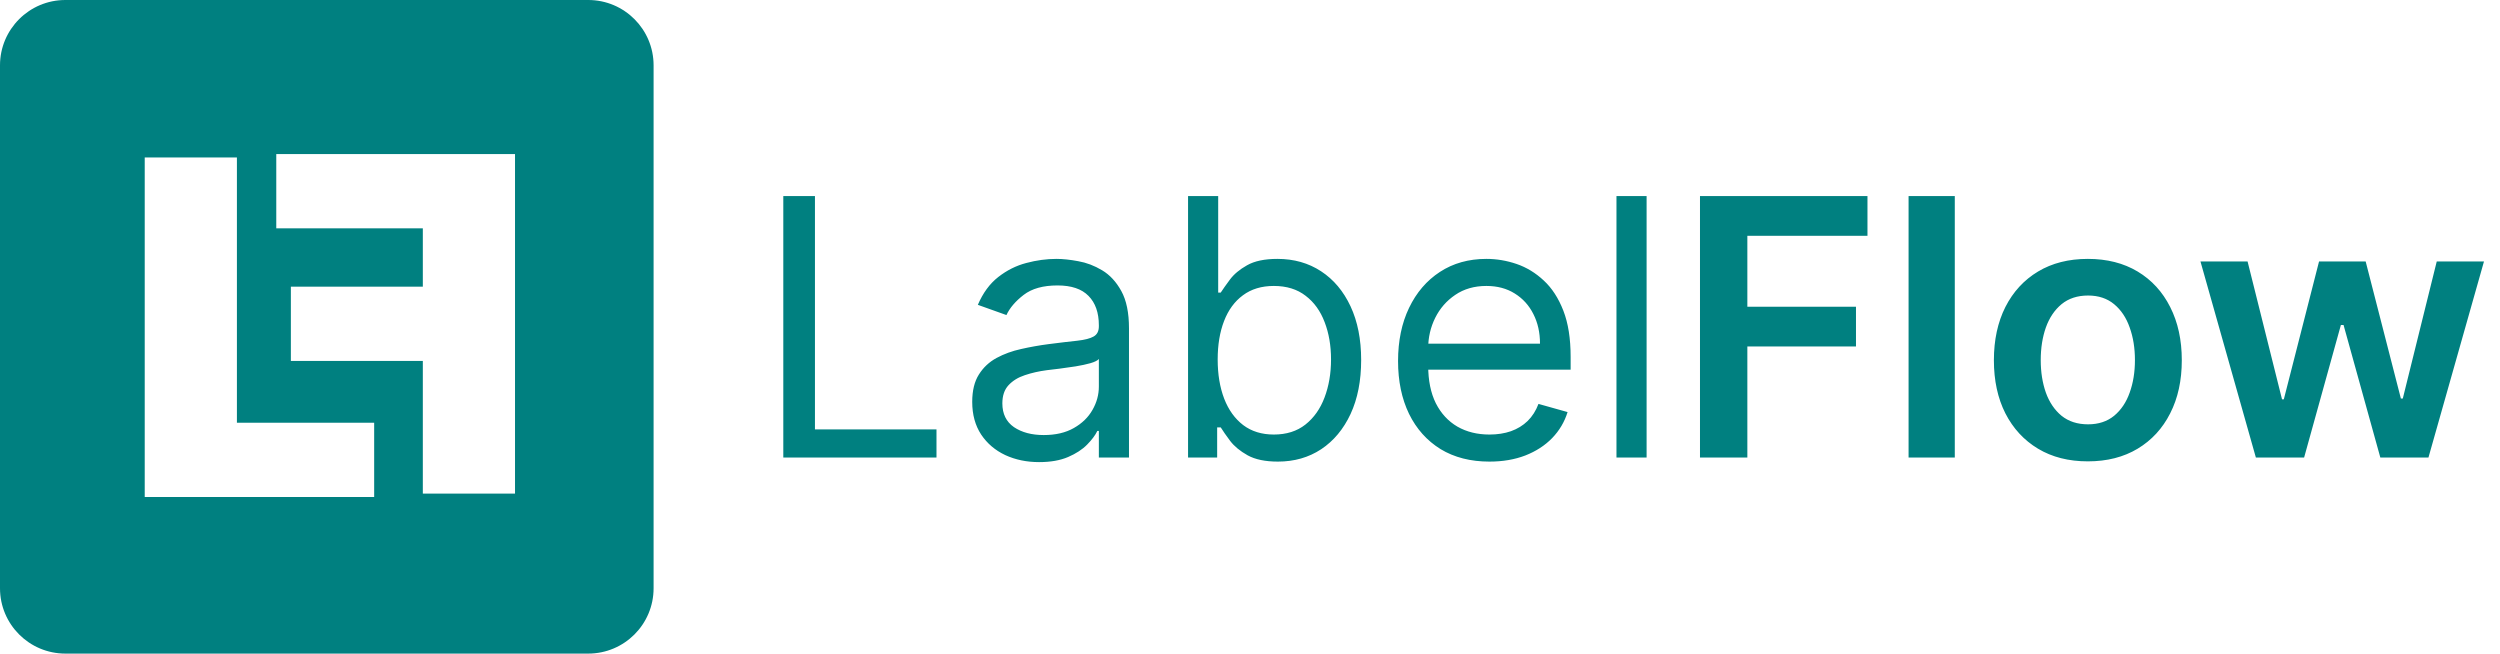
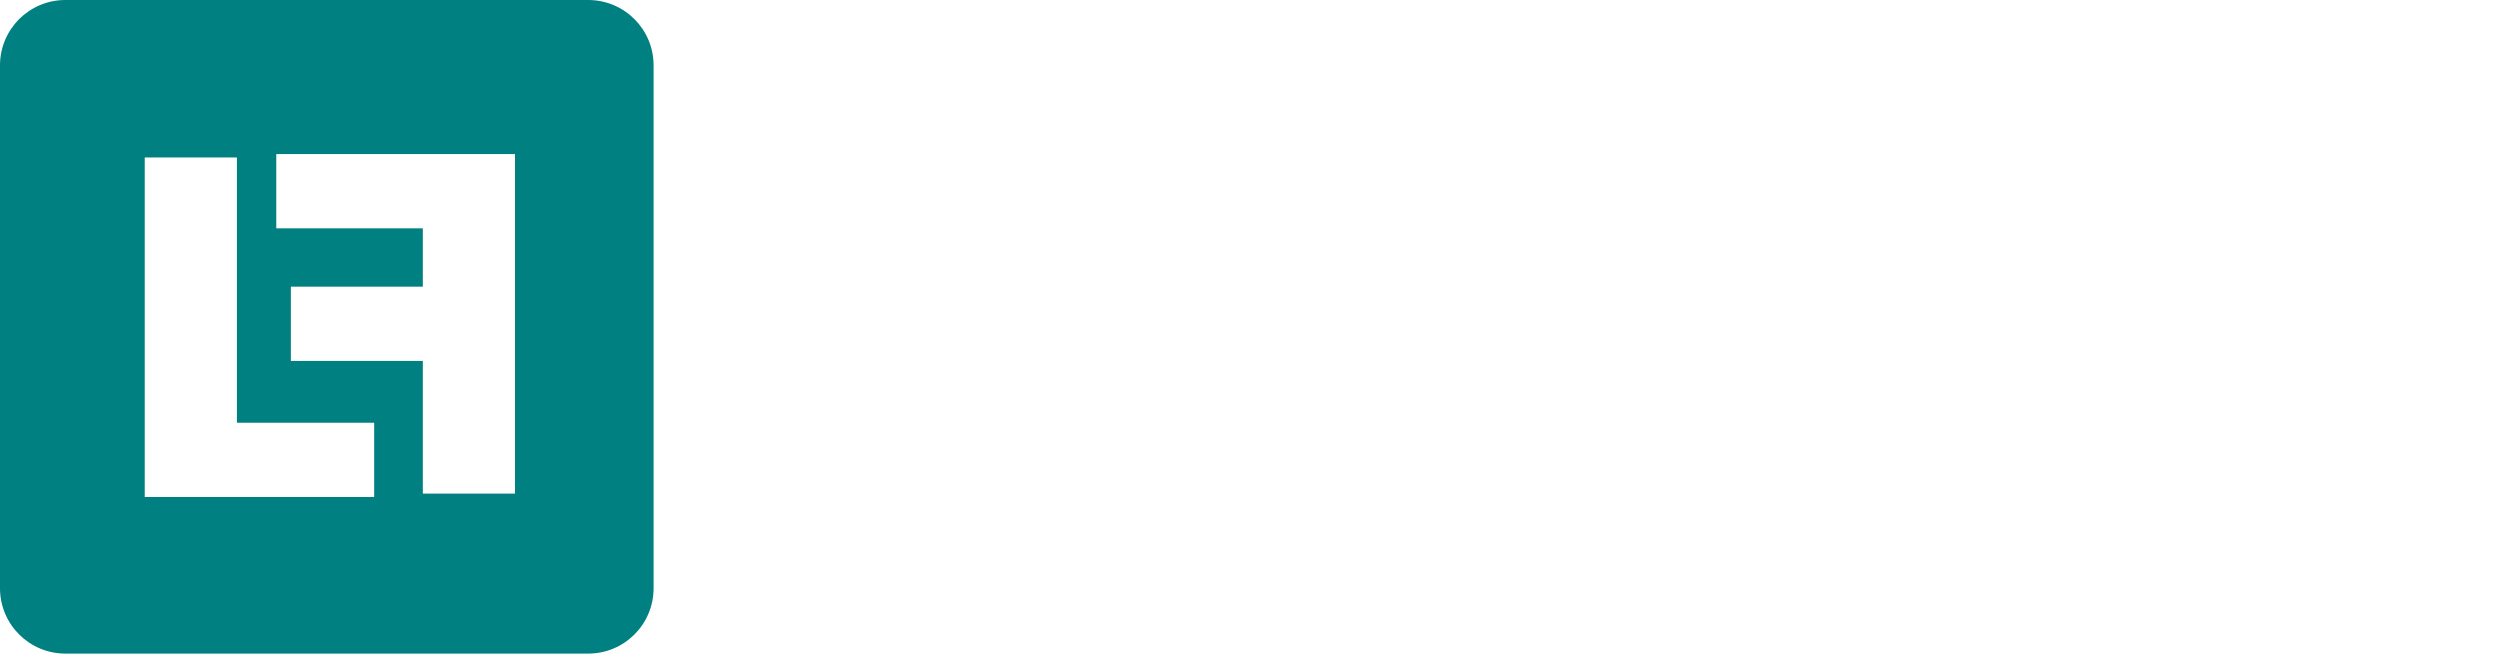
<svg xmlns="http://www.w3.org/2000/svg" width="153" height="40" viewBox="0 0 153 40" fill="none">
-   <path d="M47.938 28V12H49.875V26.281H57.313V28H47.938ZM63.594 28.281C62.834 28.281 62.144 28.138 61.524 27.852C60.904 27.56 60.412 27.141 60.047 26.594C59.683 26.042 59.5 25.375 59.5 24.594C59.5 23.906 59.636 23.349 59.907 22.922C60.177 22.49 60.539 22.151 60.992 21.906C61.446 21.662 61.946 21.479 62.492 21.36C63.044 21.235 63.599 21.136 64.156 21.063C64.886 20.969 65.477 20.899 65.93 20.852C66.388 20.8 66.722 20.714 66.93 20.594C67.144 20.474 67.25 20.266 67.25 19.969V19.906C67.25 19.136 67.039 18.537 66.618 18.11C66.201 17.682 65.568 17.469 64.719 17.469C63.839 17.469 63.149 17.662 62.649 18.047C62.149 18.432 61.797 18.844 61.594 19.281L59.844 18.656C60.157 17.927 60.573 17.36 61.094 16.953C61.62 16.542 62.193 16.255 62.813 16.094C63.438 15.927 64.052 15.844 64.656 15.844C65.042 15.844 65.485 15.891 65.985 15.985C66.49 16.073 66.977 16.258 67.446 16.539C67.919 16.82 68.313 17.245 68.625 17.813C68.938 18.38 69.094 19.141 69.094 20.094V28H67.25V26.375H67.156C67.031 26.636 66.823 26.914 66.531 27.211C66.24 27.508 65.852 27.761 65.368 27.969C64.883 28.177 64.292 28.281 63.594 28.281ZM63.875 26.625C64.604 26.625 65.219 26.482 65.719 26.195C66.224 25.909 66.604 25.539 66.86 25.086C67.12 24.633 67.25 24.156 67.25 23.656V21.969C67.172 22.063 67 22.149 66.735 22.227C66.474 22.3 66.172 22.365 65.828 22.422C65.49 22.474 65.159 22.521 64.836 22.563C64.519 22.599 64.261 22.63 64.063 22.656C63.584 22.719 63.136 22.82 62.719 22.961C62.308 23.096 61.974 23.302 61.719 23.578C61.469 23.849 61.344 24.219 61.344 24.688C61.344 25.328 61.581 25.813 62.055 26.141C62.534 26.464 63.141 26.625 63.875 26.625ZM72.709 28V12H74.553V17.906H74.709C74.845 17.698 75.032 17.432 75.272 17.11C75.517 16.781 75.865 16.49 76.319 16.235C76.777 15.974 77.397 15.844 78.178 15.844C79.188 15.844 80.079 16.096 80.85 16.602C81.621 17.107 82.222 17.823 82.655 18.75C83.087 19.677 83.303 20.771 83.303 22.031C83.303 23.302 83.087 24.404 82.655 25.336C82.222 26.263 81.623 26.982 80.858 27.492C80.092 27.997 79.209 28.25 78.209 28.25C77.438 28.25 76.821 28.122 76.358 27.867C75.894 27.607 75.537 27.313 75.287 26.985C75.037 26.651 74.845 26.375 74.709 26.156H74.49V28H72.709ZM74.522 22C74.522 22.906 74.655 23.706 74.92 24.399C75.186 25.086 75.574 25.625 76.084 26.016C76.595 26.401 77.22 26.594 77.959 26.594C78.73 26.594 79.373 26.391 79.889 25.985C80.41 25.573 80.8 25.021 81.061 24.328C81.326 23.63 81.459 22.854 81.459 22C81.459 21.156 81.329 20.396 81.069 19.719C80.813 19.037 80.425 18.497 79.905 18.102C79.389 17.701 78.74 17.5 77.959 17.5C77.209 17.5 76.579 17.69 76.069 18.07C75.558 18.445 75.173 18.971 74.912 19.649C74.652 20.32 74.522 21.104 74.522 22ZM91.155 28.25C89.998 28.25 89.001 27.995 88.162 27.485C87.329 26.969 86.686 26.25 86.233 25.328C85.785 24.401 85.561 23.323 85.561 22.094C85.561 20.865 85.785 19.781 86.233 18.844C86.686 17.901 87.316 17.167 88.123 16.641C88.936 16.11 89.884 15.844 90.967 15.844C91.592 15.844 92.209 15.948 92.819 16.156C93.428 16.365 93.983 16.703 94.483 17.172C94.983 17.636 95.381 18.25 95.678 19.016C95.975 19.781 96.123 20.724 96.123 21.844V22.625H86.873V21.031H94.248C94.248 20.354 94.113 19.75 93.842 19.219C93.576 18.688 93.196 18.268 92.701 17.961C92.212 17.654 91.634 17.5 90.967 17.5C90.233 17.5 89.597 17.682 89.061 18.047C88.53 18.406 88.121 18.875 87.834 19.453C87.548 20.031 87.405 20.651 87.405 21.313V22.375C87.405 23.281 87.561 24.05 87.873 24.68C88.191 25.305 88.631 25.781 89.194 26.11C89.756 26.432 90.41 26.594 91.155 26.594C91.639 26.594 92.076 26.526 92.467 26.391C92.863 26.25 93.204 26.042 93.49 25.766C93.777 25.485 93.998 25.136 94.155 24.719L95.936 25.219C95.748 25.823 95.433 26.354 94.99 26.813C94.548 27.266 94.001 27.62 93.35 27.875C92.699 28.125 91.967 28.25 91.155 28.25ZM100.772 12V28H98.928V12H100.772ZM104.039 28V12H114.289V14.43H106.938V18.774H113.586V21.203H106.938V28H104.039ZM119.633 12V28H116.805V12H119.633ZM127.776 28.235C126.604 28.235 125.588 27.977 124.729 27.461C123.869 26.945 123.203 26.224 122.729 25.297C122.26 24.37 122.026 23.287 122.026 22.047C122.026 20.807 122.26 19.721 122.729 18.789C123.203 17.857 123.869 17.133 124.729 16.617C125.588 16.102 126.604 15.844 127.776 15.844C128.948 15.844 129.963 16.102 130.823 16.617C131.682 17.133 132.346 17.857 132.815 18.789C133.289 19.721 133.526 20.807 133.526 22.047C133.526 23.287 133.289 24.37 132.815 25.297C132.346 26.224 131.682 26.945 130.823 27.461C129.963 27.977 128.948 28.235 127.776 28.235ZM127.791 25.969C128.427 25.969 128.958 25.794 129.385 25.445C129.812 25.091 130.13 24.617 130.338 24.024C130.552 23.43 130.658 22.768 130.658 22.039C130.658 21.305 130.552 20.641 130.338 20.047C130.13 19.448 129.812 18.971 129.385 18.617C128.958 18.263 128.427 18.086 127.791 18.086C127.14 18.086 126.599 18.263 126.166 18.617C125.739 18.971 125.419 19.448 125.205 20.047C124.997 20.641 124.893 21.305 124.893 22.039C124.893 22.768 124.997 23.43 125.205 24.024C125.419 24.617 125.739 25.091 126.166 25.445C126.599 25.794 127.14 25.969 127.791 25.969ZM138.059 28L134.668 16H137.551L139.66 24.438H139.77L141.926 16H144.778L146.934 24.391H147.051L149.129 16H152.02L148.621 28H145.676L143.426 19.891H143.262L141.012 28H138.059Z" fill="#008080" />
  <path d="M36 0C38.209 0 40 1.791 40 4V36C40 38.209 38.209 40 36 40H4C1.791 40 0 38.209 0 36V4C6.64788e-05 1.791 1.791 0 4 0H36ZM8.857 30.416H22.899V25.87H14.499V9.637H8.857V30.416ZM16.908 13.975H25.877V17.546H17.801V22.091H25.877V30.208H31.519V9.429H16.908V13.975Z" fill="#008080" />
</svg>